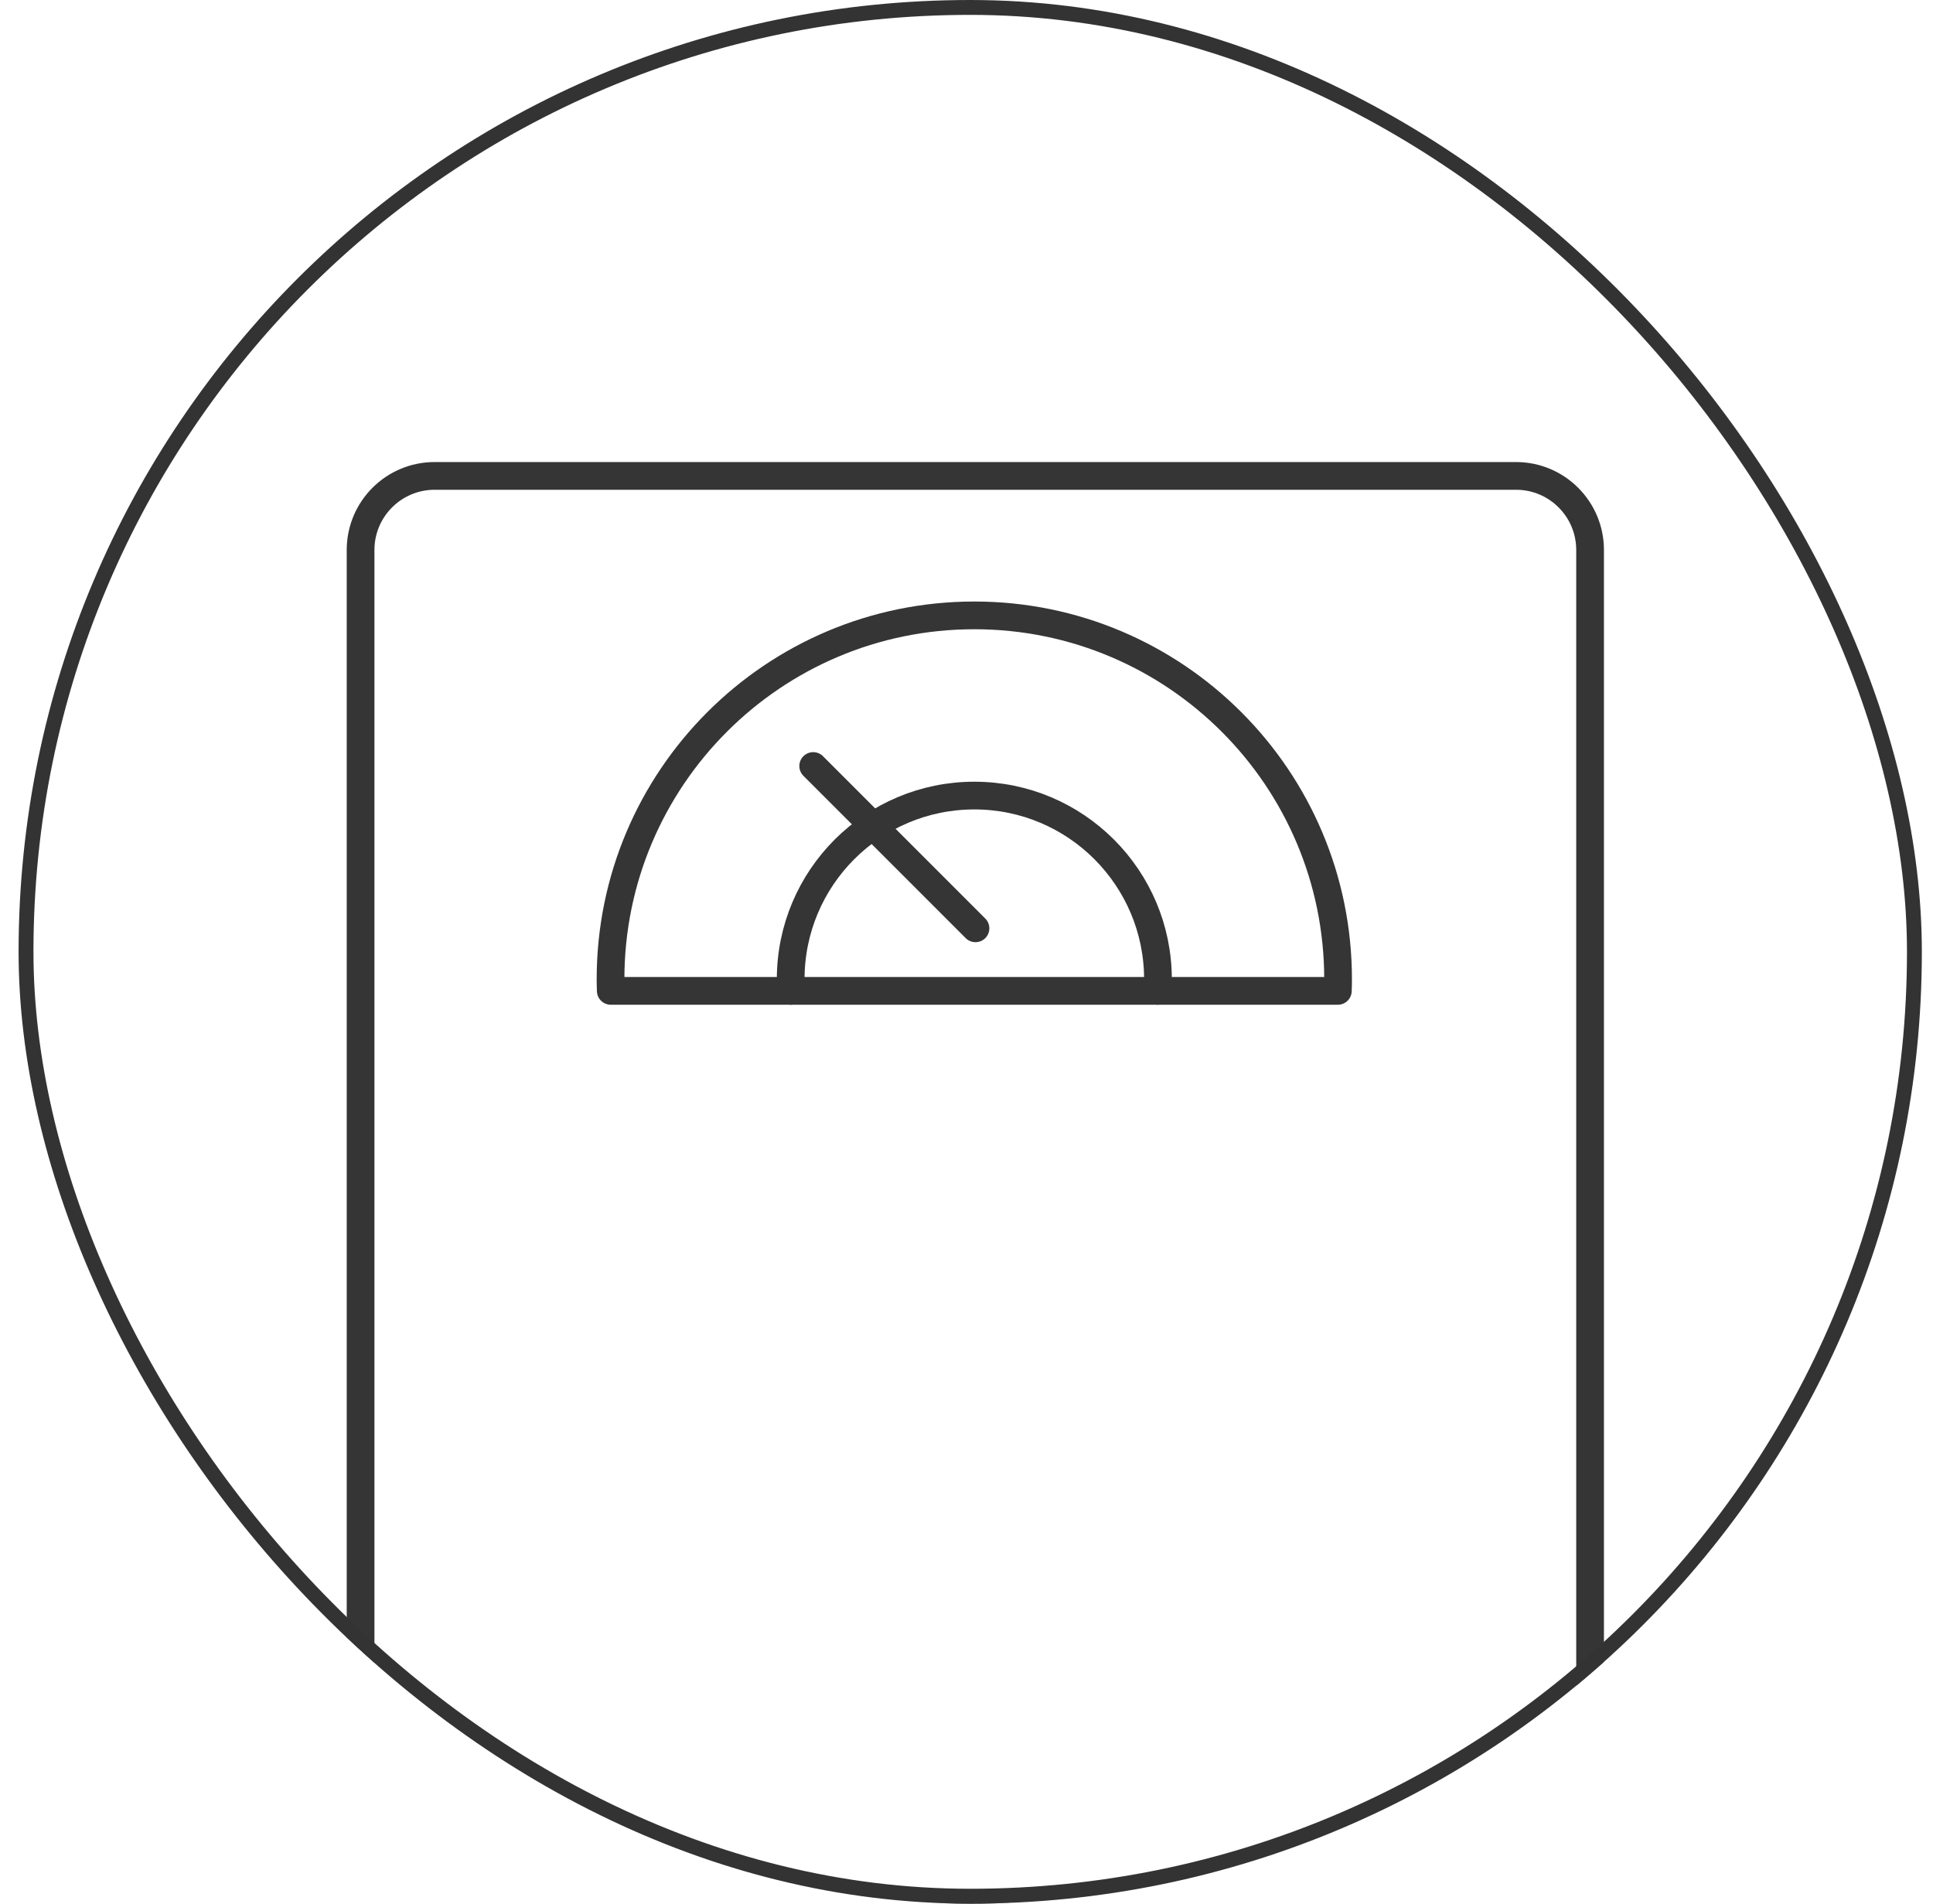
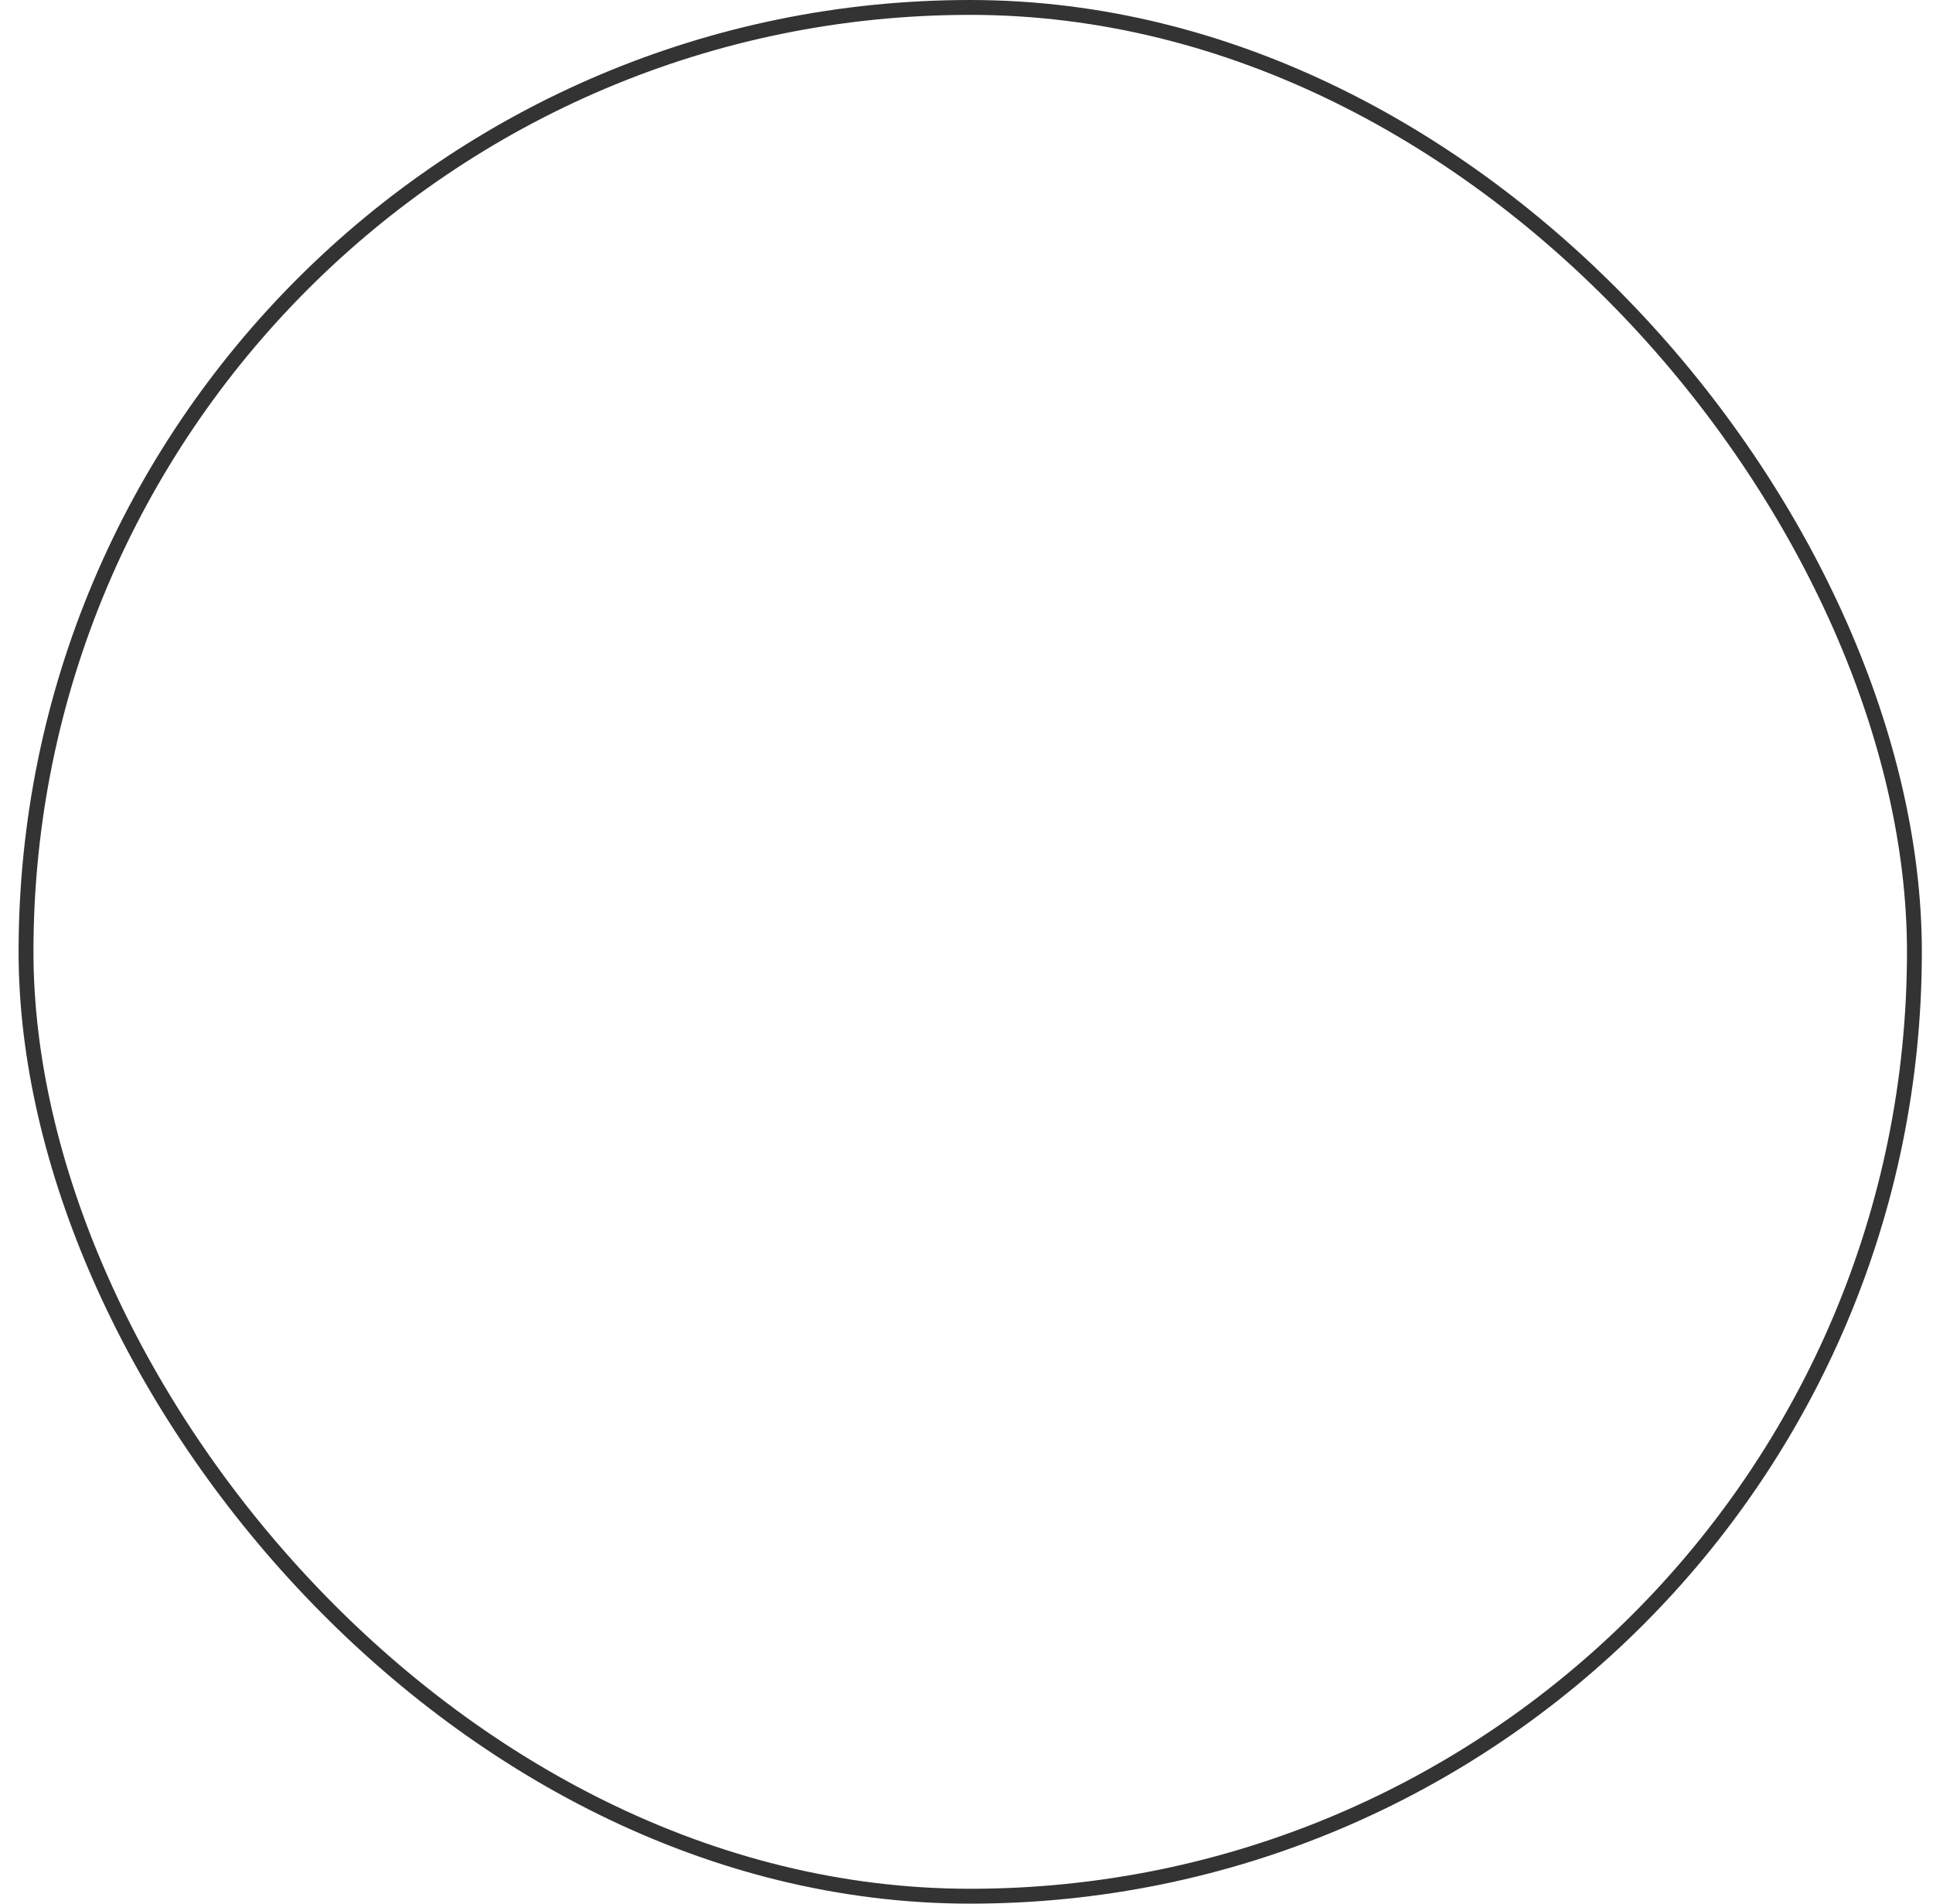
<svg xmlns="http://www.w3.org/2000/svg" width="65" height="64" viewBox="0 0 65 64" fill="none">
  <g clip-path="url(#clip0_303_176)">
-     <path d="M50.979 64.438H14.615C13.24 64.438 12.125 63.323 12.125 61.948V18.49C12.125 17.115 13.239 16 14.614 16H50.979C52.354 16 53.469 17.115 53.469 18.49V61.948C53.469 63.323 52.354 64.438 50.979 64.438Z" stroke="#353535" stroke-width="0.932" stroke-miterlimit="10" stroke-linecap="round" stroke-linejoin="round" />
-     <path d="M44.995 32.922C44.995 33.051 44.991 33.184 44.987 33.313H20.538C20.534 33.184 20.53 33.051 20.53 32.922C20.53 26.169 26.006 20.689 32.763 20.689C39.52 20.689 44.995 26.169 44.995 32.922Z" stroke="#353535" stroke-width="0.932" stroke-miterlimit="10" stroke-linecap="round" stroke-linejoin="round" />
-     <path d="M26.599 33.313C26.592 33.184 26.588 33.055 26.588 32.922C26.588 29.514 29.351 26.747 32.763 26.747C36.175 26.747 38.938 29.514 38.938 32.922C38.938 33.055 38.934 33.184 38.926 33.313" stroke="#353535" stroke-width="0.932" stroke-miterlimit="10" stroke-linecap="round" stroke-linejoin="round" />
-     <path d="M32.802 31.21L27.345 25.753" stroke="#353535" stroke-width="0.932" stroke-miterlimit="10" stroke-linecap="round" stroke-linejoin="round" />
-   </g>
+     </g>
  <rect x="0.875" y="0.25" width="63.5" height="63.5" rx="31.75" stroke="#333333" stroke-width="0.5" />
  <defs>
    <clipPath id="clip0_303_176">
-       <rect x="0.625" width="64" height="64" rx="32" fill="white" />
-     </clipPath>
+       </clipPath>
  </defs>
</svg>